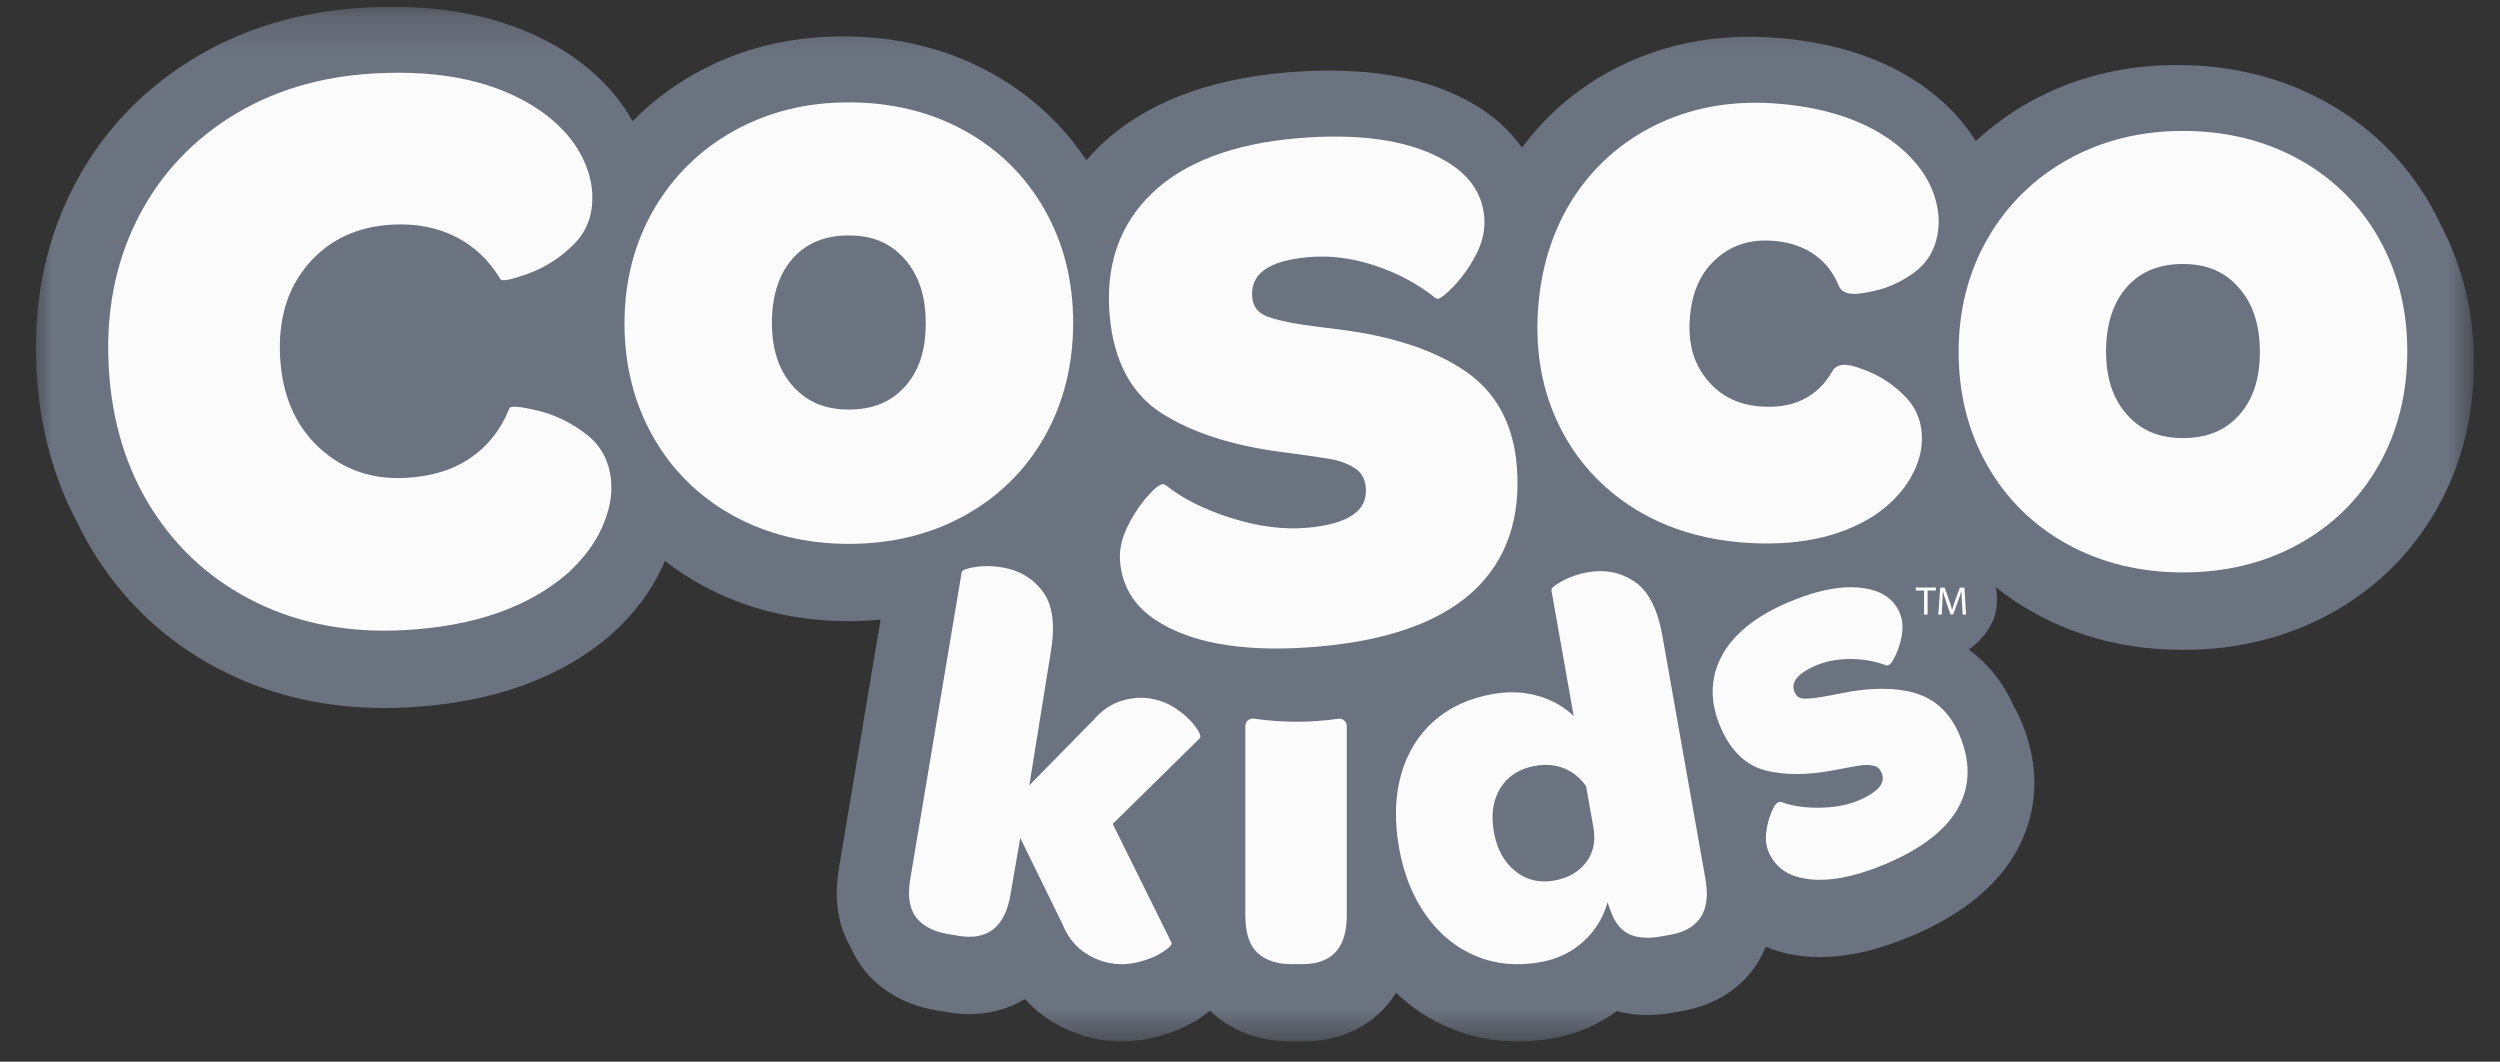
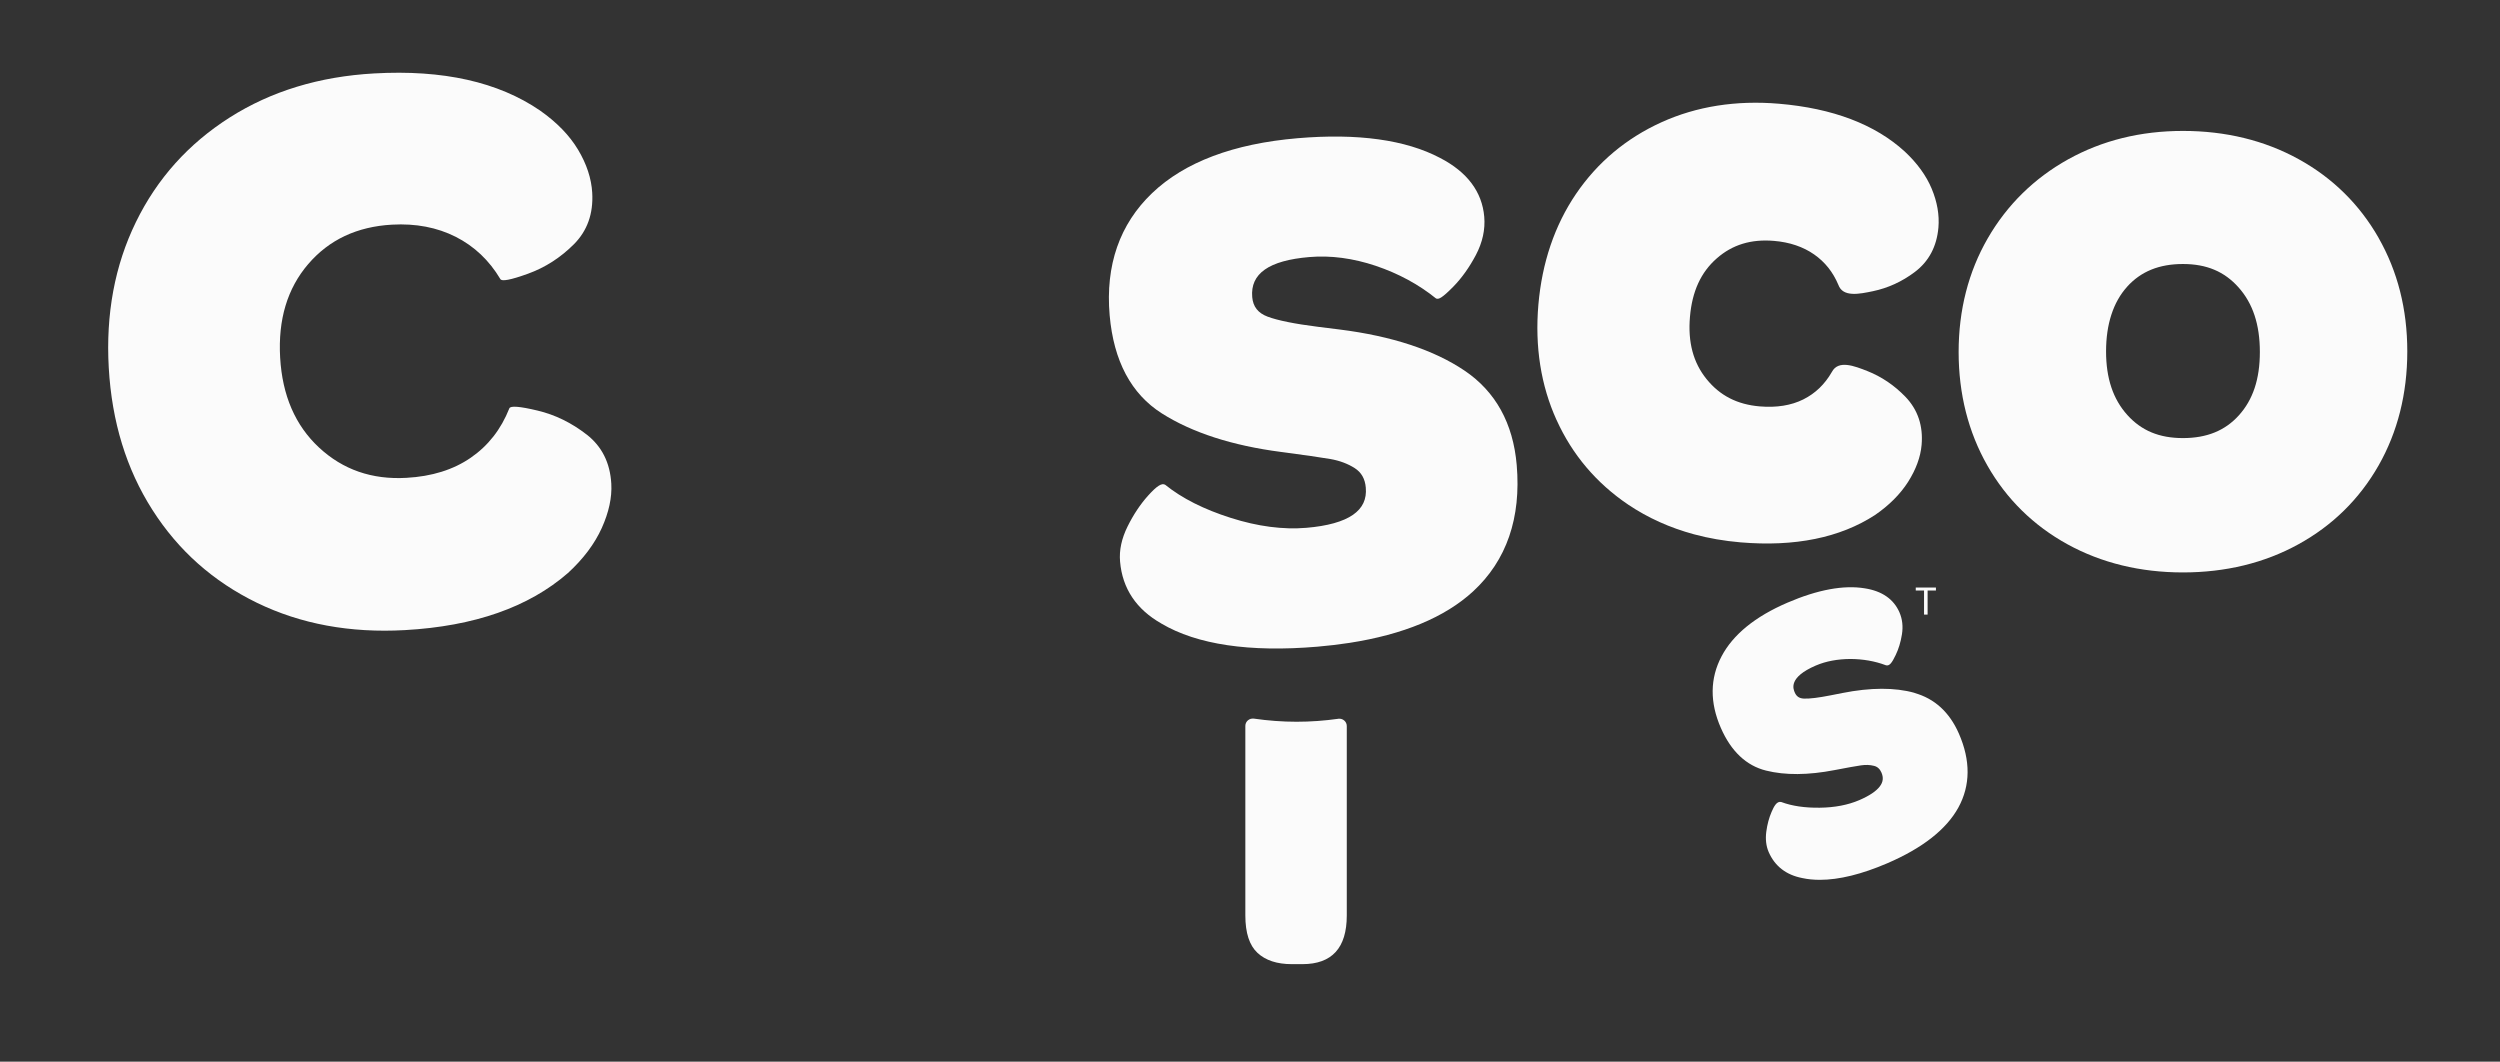
<svg xmlns="http://www.w3.org/2000/svg" width="73" height="31" viewBox="0 0 73 31" fill="none">
  <rect x="0" y="0" width="73" height="31" fill="#333333" stroke="none" />
  <g clip-path="url(#clip0_1_10091)">
    <mask id="mask0_1_10091" style="mask-type:luminance" maskUnits="userSpaceOnUse" x="0" y="0" width="73" height="31">
-       <path d="M72.237 0.198H0.959V30.414H72.237V0.198Z" fill="white" />
-     </mask>
+       </mask>
    <g mask="url(#mask0_1_10091)">
      <path d="M58.278 17.146C58.634 17.431 59.018 17.688 59.43 17.913C60.711 18.618 62.163 18.976 63.743 18.976C65.323 18.976 66.775 18.618 68.057 17.913C69.37 17.192 70.41 16.169 71.147 14.875C71.87 13.607 72.237 12.167 72.237 10.595C72.237 9.131 71.909 7.78 71.271 6.569C71.18 6.376 71.085 6.185 70.979 5.998C70.241 4.705 69.202 3.683 67.888 2.961C66.605 2.256 65.155 1.899 63.575 1.899C61.996 1.899 60.555 2.261 59.27 2.976C58.69 3.298 58.166 3.682 57.694 4.119C57.453 3.731 57.15 3.365 56.785 3.023C56.78 3.018 56.775 3.015 56.77 3.01C55.579 1.918 53.955 1.279 51.944 1.109C51.661 1.086 51.376 1.073 51.099 1.073C49.827 1.073 48.63 1.324 47.54 1.819C46.284 2.387 45.245 3.228 44.441 4.313C44.048 3.75 43.494 3.272 42.798 2.912C41.729 2.347 40.39 2.061 38.819 2.061C38.417 2.061 37.991 2.08 37.556 2.117C35.23 2.315 33.404 3.032 32.128 4.249C31.984 4.387 31.85 4.531 31.722 4.678C31.012 3.612 30.075 2.754 28.931 2.125C27.648 1.42 26.198 1.063 24.618 1.063C23.039 1.063 21.598 1.425 20.314 2.139C19.622 2.524 19.007 2.994 18.47 3.54C18.442 3.489 18.415 3.439 18.385 3.388C17.995 2.736 17.435 2.151 16.721 1.651C16.716 1.647 16.71 1.643 16.705 1.641C15.303 0.684 13.538 0.198 11.456 0.198C11.193 0.198 10.922 0.206 10.648 0.221C8.714 0.329 6.978 0.864 5.491 1.81C3.983 2.768 2.826 4.058 2.052 5.643C1.29 7.202 0.959 8.954 1.067 10.85C1.159 12.464 1.556 13.938 2.247 15.242C2.413 15.588 2.598 15.925 2.805 16.247C3.754 17.738 5.048 18.887 6.648 19.664C8.029 20.335 9.569 20.674 11.228 20.674C11.461 20.674 11.7 20.667 11.937 20.654C14.397 20.517 16.392 19.796 17.867 18.511C17.88 18.5 17.893 18.488 17.906 18.476C18.544 17.89 19.027 17.239 19.344 16.54C19.369 16.486 19.39 16.431 19.413 16.377C19.745 16.633 20.096 16.867 20.473 17.075C21.755 17.78 23.207 18.138 24.787 18.138C25.102 18.138 25.41 18.119 25.713 18.091L24.502 25.32C24.343 26.237 24.462 27.029 24.85 27.678C24.942 27.891 25.058 28.093 25.201 28.28C25.547 28.731 26.201 29.31 27.354 29.505L27.658 29.556C27.88 29.594 28.098 29.613 28.308 29.613C28.843 29.613 29.416 29.481 29.928 29.173C30.086 29.348 30.26 29.506 30.449 29.645C30.951 30.015 31.514 30.256 32.12 30.357C32.329 30.393 32.543 30.411 32.754 30.411C33.084 30.411 33.419 30.368 33.749 30.283C34.233 30.159 34.664 29.974 35.032 29.733C35.144 29.66 35.245 29.584 35.337 29.508C35.356 29.526 35.372 29.546 35.391 29.564C35.808 29.951 36.551 30.412 37.721 30.412H38.029C39.246 30.412 40.212 29.881 40.763 28.989C41.222 29.427 41.746 29.772 42.331 30.017C42.957 30.279 43.625 30.413 44.318 30.413C44.641 30.413 44.972 30.383 45.306 30.326C46.021 30.201 46.66 29.932 47.212 29.523C47.495 29.602 47.794 29.64 48.105 29.64C48.332 29.64 48.567 29.619 48.809 29.577L49.097 29.526C50.305 29.317 51.17 28.623 51.557 27.646C51.77 27.735 51.995 27.805 52.234 27.854C52.523 27.915 52.83 27.946 53.144 27.946C53.982 27.946 54.879 27.735 55.887 27.302C57.319 26.686 58.331 25.855 58.895 24.831C59.346 24.011 59.727 22.676 58.986 20.983C58.929 20.852 58.864 20.727 58.797 20.606C58.49 19.926 58.041 19.369 57.484 18.965C57.484 18.965 57.879 18.738 58.151 18.216C58.406 17.722 58.282 17.145 58.282 17.145" fill="#6B7280" />
    </g>
    <path d="M56.182 17.243H55.94V17.156H56.529V17.243H56.286V17.946H56.182V17.243Z" fill="#FBFBFB" />
-     <path d="M57.288 17.599C57.282 17.49 57.276 17.357 57.276 17.259H57.273C57.245 17.351 57.213 17.45 57.173 17.559L57.032 17.942H56.954L56.825 17.566C56.787 17.455 56.755 17.353 56.733 17.259H56.731C56.729 17.357 56.723 17.49 56.717 17.607L56.696 17.946H56.598L56.654 17.157H56.784L56.92 17.538C56.953 17.635 56.98 17.722 57 17.803H57.004C57.024 17.724 57.052 17.637 57.088 17.538L57.23 17.157H57.36L57.41 17.946H57.309L57.289 17.599H57.288Z" fill="#FBFBFB" />
-     <path d="M32.492 24.058L35.035 21.557C35.076 21.502 35.031 21.386 34.9 21.208C34.768 21.031 34.589 20.864 34.361 20.706C34.132 20.548 33.88 20.446 33.607 20.4C33.322 20.351 33.032 20.375 32.734 20.469C32.437 20.564 32.17 20.746 31.936 21.016L30.056 22.931L30.679 19.07C30.818 18.267 30.743 17.67 30.455 17.28C30.168 16.89 29.77 16.653 29.263 16.567C28.99 16.52 28.726 16.517 28.475 16.557C28.223 16.597 28.091 16.647 28.081 16.707L26.583 25.646C26.496 26.148 26.551 26.527 26.747 26.782C26.942 27.038 27.254 27.202 27.679 27.274L27.983 27.325C28.835 27.47 29.341 27.074 29.503 26.14L29.791 24.468L31.018 26.971C31.157 27.316 31.354 27.582 31.608 27.77C31.863 27.957 32.142 28.077 32.447 28.129C32.71 28.173 32.981 28.159 33.259 28.088C33.538 28.017 33.772 27.919 33.959 27.795C34.147 27.673 34.231 27.584 34.209 27.527L32.491 24.057L32.492 24.058Z" fill="#FBFBFB" />
-     <path d="M48.549 18.596C48.407 17.792 48.134 17.255 47.731 16.984C47.328 16.713 46.874 16.621 46.367 16.709C46.093 16.756 45.845 16.842 45.621 16.963C45.398 17.085 45.291 17.176 45.301 17.236L45.952 20.91C45.673 20.638 45.329 20.441 44.915 20.322C44.502 20.202 44.063 20.183 43.597 20.264C42.908 20.384 42.333 20.647 41.873 21.053C41.412 21.459 41.092 21.981 40.912 22.617C40.733 23.254 40.712 23.968 40.853 24.761C40.988 25.524 41.251 26.18 41.64 26.728C42.029 27.276 42.511 27.671 43.086 27.912C43.661 28.153 44.288 28.216 44.967 28.097C45.463 28.011 45.885 27.81 46.231 27.496C46.578 27.183 46.815 26.797 46.943 26.341C46.974 26.46 47.026 26.601 47.097 26.764C47.229 27.041 47.41 27.222 47.639 27.306C47.867 27.391 48.144 27.404 48.468 27.349L48.757 27.299C49.617 27.149 49.966 26.607 49.8 25.673L48.547 18.596L48.549 18.596ZM46.309 25.186C46.092 25.467 45.782 25.643 45.377 25.713C44.941 25.789 44.561 25.694 44.237 25.43C43.914 25.166 43.709 24.787 43.621 24.295C43.531 23.783 43.596 23.353 43.816 23.004C44.036 22.655 44.374 22.442 44.831 22.362C45.145 22.308 45.428 22.334 45.682 22.44C45.936 22.545 46.146 22.718 46.314 22.958L46.528 24.163C46.598 24.564 46.526 24.906 46.309 25.187" fill="#FBFBFB" />
    <path d="M39.075 20.989C38.677 21.045 38.272 21.075 37.86 21.075C37.447 21.075 37.022 21.043 36.616 20.984C36.483 20.965 36.364 21.064 36.364 21.196V26.731C36.364 27.241 36.483 27.605 36.719 27.824C36.955 28.044 37.29 28.153 37.722 28.153H38.03C38.894 28.153 39.326 27.679 39.326 26.731V21.2C39.326 21.068 39.207 20.969 39.075 20.988" fill="#FBFBFB" />
    <path d="M55.903 20.231C55.33 20.071 54.622 20.073 53.798 20.236L53.464 20.302C53.106 20.373 52.842 20.406 52.676 20.399C52.544 20.394 52.459 20.339 52.409 20.225C52.361 20.115 52.214 19.781 53.023 19.433C53.323 19.305 53.659 19.245 54.029 19.242C54.399 19.244 54.746 19.304 55.061 19.423L55.077 19.428C55.178 19.448 55.245 19.352 55.353 19.129C55.438 18.954 55.5 18.752 55.536 18.527C55.574 18.294 55.549 18.075 55.463 17.878C55.294 17.494 54.956 17.259 54.456 17.18C53.837 17.077 53.076 17.218 52.193 17.598C51.251 18.003 50.603 18.53 50.269 19.166C49.93 19.809 49.923 20.514 50.25 21.258C50.548 21.938 50.991 22.357 51.568 22.501C52.127 22.641 52.801 22.636 53.573 22.486C53.932 22.417 54.19 22.37 54.338 22.349C54.475 22.328 54.605 22.333 54.721 22.363C54.82 22.387 54.892 22.452 54.938 22.558C55.002 22.705 54.988 22.834 54.892 22.961C54.787 23.102 54.584 23.238 54.291 23.364C53.962 23.505 53.575 23.58 53.14 23.585C52.705 23.591 52.329 23.537 52.013 23.419C51.882 23.386 51.801 23.544 51.73 23.708C51.656 23.878 51.604 24.072 51.576 24.284C51.547 24.505 51.57 24.706 51.646 24.881C51.826 25.293 52.156 25.548 52.625 25.639C52.785 25.674 52.957 25.691 53.141 25.691C53.7 25.691 54.36 25.529 55.11 25.207C56.137 24.765 56.833 24.219 57.184 23.581C57.538 22.935 57.544 22.208 57.199 21.42C56.926 20.797 56.49 20.398 55.901 20.234" fill="#FBFBFB" />
    <path d="M17.134 12.692C16.692 12.347 16.212 12.111 15.693 11.988C15.174 11.864 14.9 11.843 14.872 11.925C14.631 12.535 14.255 13.015 13.747 13.365C13.239 13.716 12.612 13.912 11.866 13.953C10.862 14.01 10.012 13.715 9.317 13.069C8.622 12.423 8.243 11.547 8.18 10.439C8.117 9.331 8.39 8.422 9 7.711C9.609 7.001 10.425 6.617 11.446 6.56C12.142 6.521 12.763 6.64 13.307 6.915C13.851 7.191 14.284 7.602 14.609 8.147C14.646 8.226 14.915 8.174 15.416 7.993C15.918 7.812 16.365 7.525 16.757 7.133C17.149 6.74 17.328 6.239 17.293 5.629C17.269 5.212 17.131 4.792 16.88 4.372C16.628 3.951 16.257 3.57 15.767 3.226C14.549 2.392 12.935 2.031 10.927 2.144C9.323 2.234 7.917 2.663 6.709 3.43C5.501 4.198 4.588 5.216 3.97 6.482C3.351 7.748 3.086 9.169 3.176 10.741C3.266 12.315 3.689 13.696 4.448 14.885C5.206 16.075 6.225 16.98 7.504 17.602C8.783 18.223 10.224 18.489 11.827 18.399C13.852 18.285 15.438 17.73 16.584 16.732C17.032 16.321 17.361 15.883 17.571 15.42C17.779 14.958 17.873 14.526 17.85 14.124C17.815 13.514 17.576 13.037 17.134 12.691" fill="#FBFBFB" />
    <path d="M33.912 18.208C34.955 18.824 36.488 19.051 38.47 18.883C38.792 18.855 39.102 18.819 39.399 18.773C40.978 18.529 42.192 18.025 43.013 17.27C43.992 16.368 44.421 15.125 44.288 13.577C44.183 12.36 43.671 11.434 42.766 10.823C41.87 10.218 40.641 9.813 39.112 9.621L38.487 9.543C37.804 9.457 37.309 9.357 37.014 9.246C36.736 9.142 36.589 8.956 36.565 8.677C36.505 7.989 37.051 7.606 38.233 7.506C38.856 7.453 39.509 7.54 40.171 7.762C40.834 7.986 41.422 8.304 41.928 8.712C41.999 8.754 42.102 8.711 42.438 8.369C42.682 8.12 42.904 7.809 43.096 7.446C43.29 7.078 43.372 6.702 43.34 6.329C43.277 5.6 42.843 5.022 42.051 4.612C41.045 4.081 39.646 3.887 37.89 4.036C36.019 4.195 34.59 4.734 33.644 5.637C32.694 6.544 32.275 7.744 32.402 9.206C32.518 10.538 33.03 11.502 33.924 12.07C34.809 12.632 35.982 13.012 37.409 13.197C38.084 13.286 38.566 13.355 38.844 13.403C39.115 13.45 39.356 13.54 39.559 13.67C39.753 13.795 39.859 13.981 39.881 14.237C39.911 14.577 39.788 14.837 39.508 15.032C39.22 15.232 38.763 15.36 38.149 15.412C37.468 15.47 36.726 15.373 35.941 15.123C35.155 14.874 34.513 14.55 34.026 14.157C33.928 14.094 33.782 14.186 33.52 14.477C33.297 14.726 33.096 15.027 32.925 15.373C32.751 15.724 32.677 16.069 32.706 16.398C32.773 17.185 33.181 17.794 33.914 18.208" fill="#FBFBFB" />
    <path d="M69.455 6.945C68.896 5.966 68.109 5.191 67.113 4.644C66.122 4.099 64.988 3.823 63.743 3.823C62.498 3.823 61.38 4.103 60.389 4.653C59.396 5.206 58.605 5.983 58.041 6.961C57.478 7.937 57.192 9.053 57.192 10.278C57.192 11.502 57.475 12.617 58.031 13.593C58.589 14.573 59.378 15.348 60.372 15.894C61.362 16.438 62.496 16.715 63.742 16.715C64.988 16.715 66.122 16.439 67.112 15.894C68.108 15.347 68.895 14.573 69.454 13.593C70.01 12.616 70.293 11.496 70.293 10.26C70.293 9.025 70.01 7.922 69.454 6.945M62.111 8.373C62.514 7.926 63.048 7.709 63.742 7.709C64.436 7.709 64.954 7.931 65.363 8.389C65.784 8.859 65.988 9.478 65.988 10.278C65.988 11.078 65.782 11.678 65.374 12.129C64.971 12.576 64.437 12.792 63.742 12.792C63.047 12.792 62.529 12.573 62.12 12.12C61.701 11.656 61.497 11.047 61.497 10.26C61.497 9.473 61.704 8.824 62.112 8.373" fill="#FBFBFB" />
-     <path d="M30.497 12.759C31.053 11.782 31.336 10.662 31.336 9.426C31.336 8.191 31.053 7.088 30.497 6.111C29.938 5.132 29.151 4.357 28.156 3.81C27.166 3.265 26.032 2.989 24.786 2.989C23.54 2.989 22.423 3.269 21.432 3.82C20.439 4.373 19.648 5.15 19.084 6.128C18.521 7.104 18.235 8.22 18.235 9.445C18.235 10.669 18.518 11.783 19.074 12.76C19.633 13.74 20.421 14.514 21.416 15.061C22.406 15.605 23.54 15.881 24.786 15.881C26.032 15.881 27.166 15.605 28.156 15.06C29.152 14.513 29.939 13.739 30.498 12.759M26.417 11.295C26.014 11.742 25.48 11.959 24.786 11.959C24.092 11.959 23.573 11.738 23.163 11.286C22.744 10.822 22.54 10.213 22.54 9.426C22.54 8.639 22.747 7.99 23.155 7.539C23.558 7.093 24.092 6.875 24.786 6.875C25.48 6.875 25.998 7.097 26.407 7.555C26.828 8.025 27.032 8.644 27.032 9.445C27.032 10.246 26.826 10.845 26.418 11.296" fill="#FBFBFB" />
    <path d="M45.452 12.264C45.911 13.278 46.616 14.11 47.546 14.737C48.119 15.122 48.761 15.411 49.462 15.601C49.895 15.718 50.35 15.796 50.826 15.837C52.408 15.97 53.726 15.704 54.75 15.039C55.162 14.756 55.486 14.431 55.715 14.073C55.947 13.707 56.081 13.343 56.111 12.99C56.159 12.435 56 11.964 55.64 11.588C55.315 11.252 54.941 10.998 54.525 10.834C54.149 10.687 53.683 10.503 53.493 10.857C53.283 11.223 53.008 11.487 52.656 11.663C52.303 11.839 51.875 11.908 51.386 11.867C50.728 11.812 50.221 11.551 49.834 11.073C49.442 10.59 49.283 9.993 49.347 9.251C49.41 8.508 49.666 7.951 50.128 7.546C50.585 7.144 51.133 6.977 51.802 7.034C52.258 7.072 52.652 7.206 52.972 7.429C53.291 7.652 53.522 7.943 53.68 8.317C53.811 8.687 54.297 8.585 54.689 8.503C55.129 8.411 55.54 8.223 55.91 7.944C56.322 7.635 56.554 7.197 56.602 6.643C56.633 6.278 56.567 5.896 56.405 5.509C56.246 5.128 55.982 4.764 55.619 4.425C54.752 3.632 53.517 3.162 51.946 3.029C50.695 2.923 49.54 3.105 48.515 3.57C47.485 4.037 46.645 4.742 46.019 5.663C45.396 6.581 45.027 7.669 44.921 8.895C44.815 10.123 44.994 11.257 45.451 12.264" fill="#FBFBFB" />
  </g>
  <defs>
    <clipPath id="clip0_1_10091">
      <rect width="71.278" height="30.215" fill="white" transform="translate(0.959 0.198)" />
    </clipPath>
  </defs>
</svg>